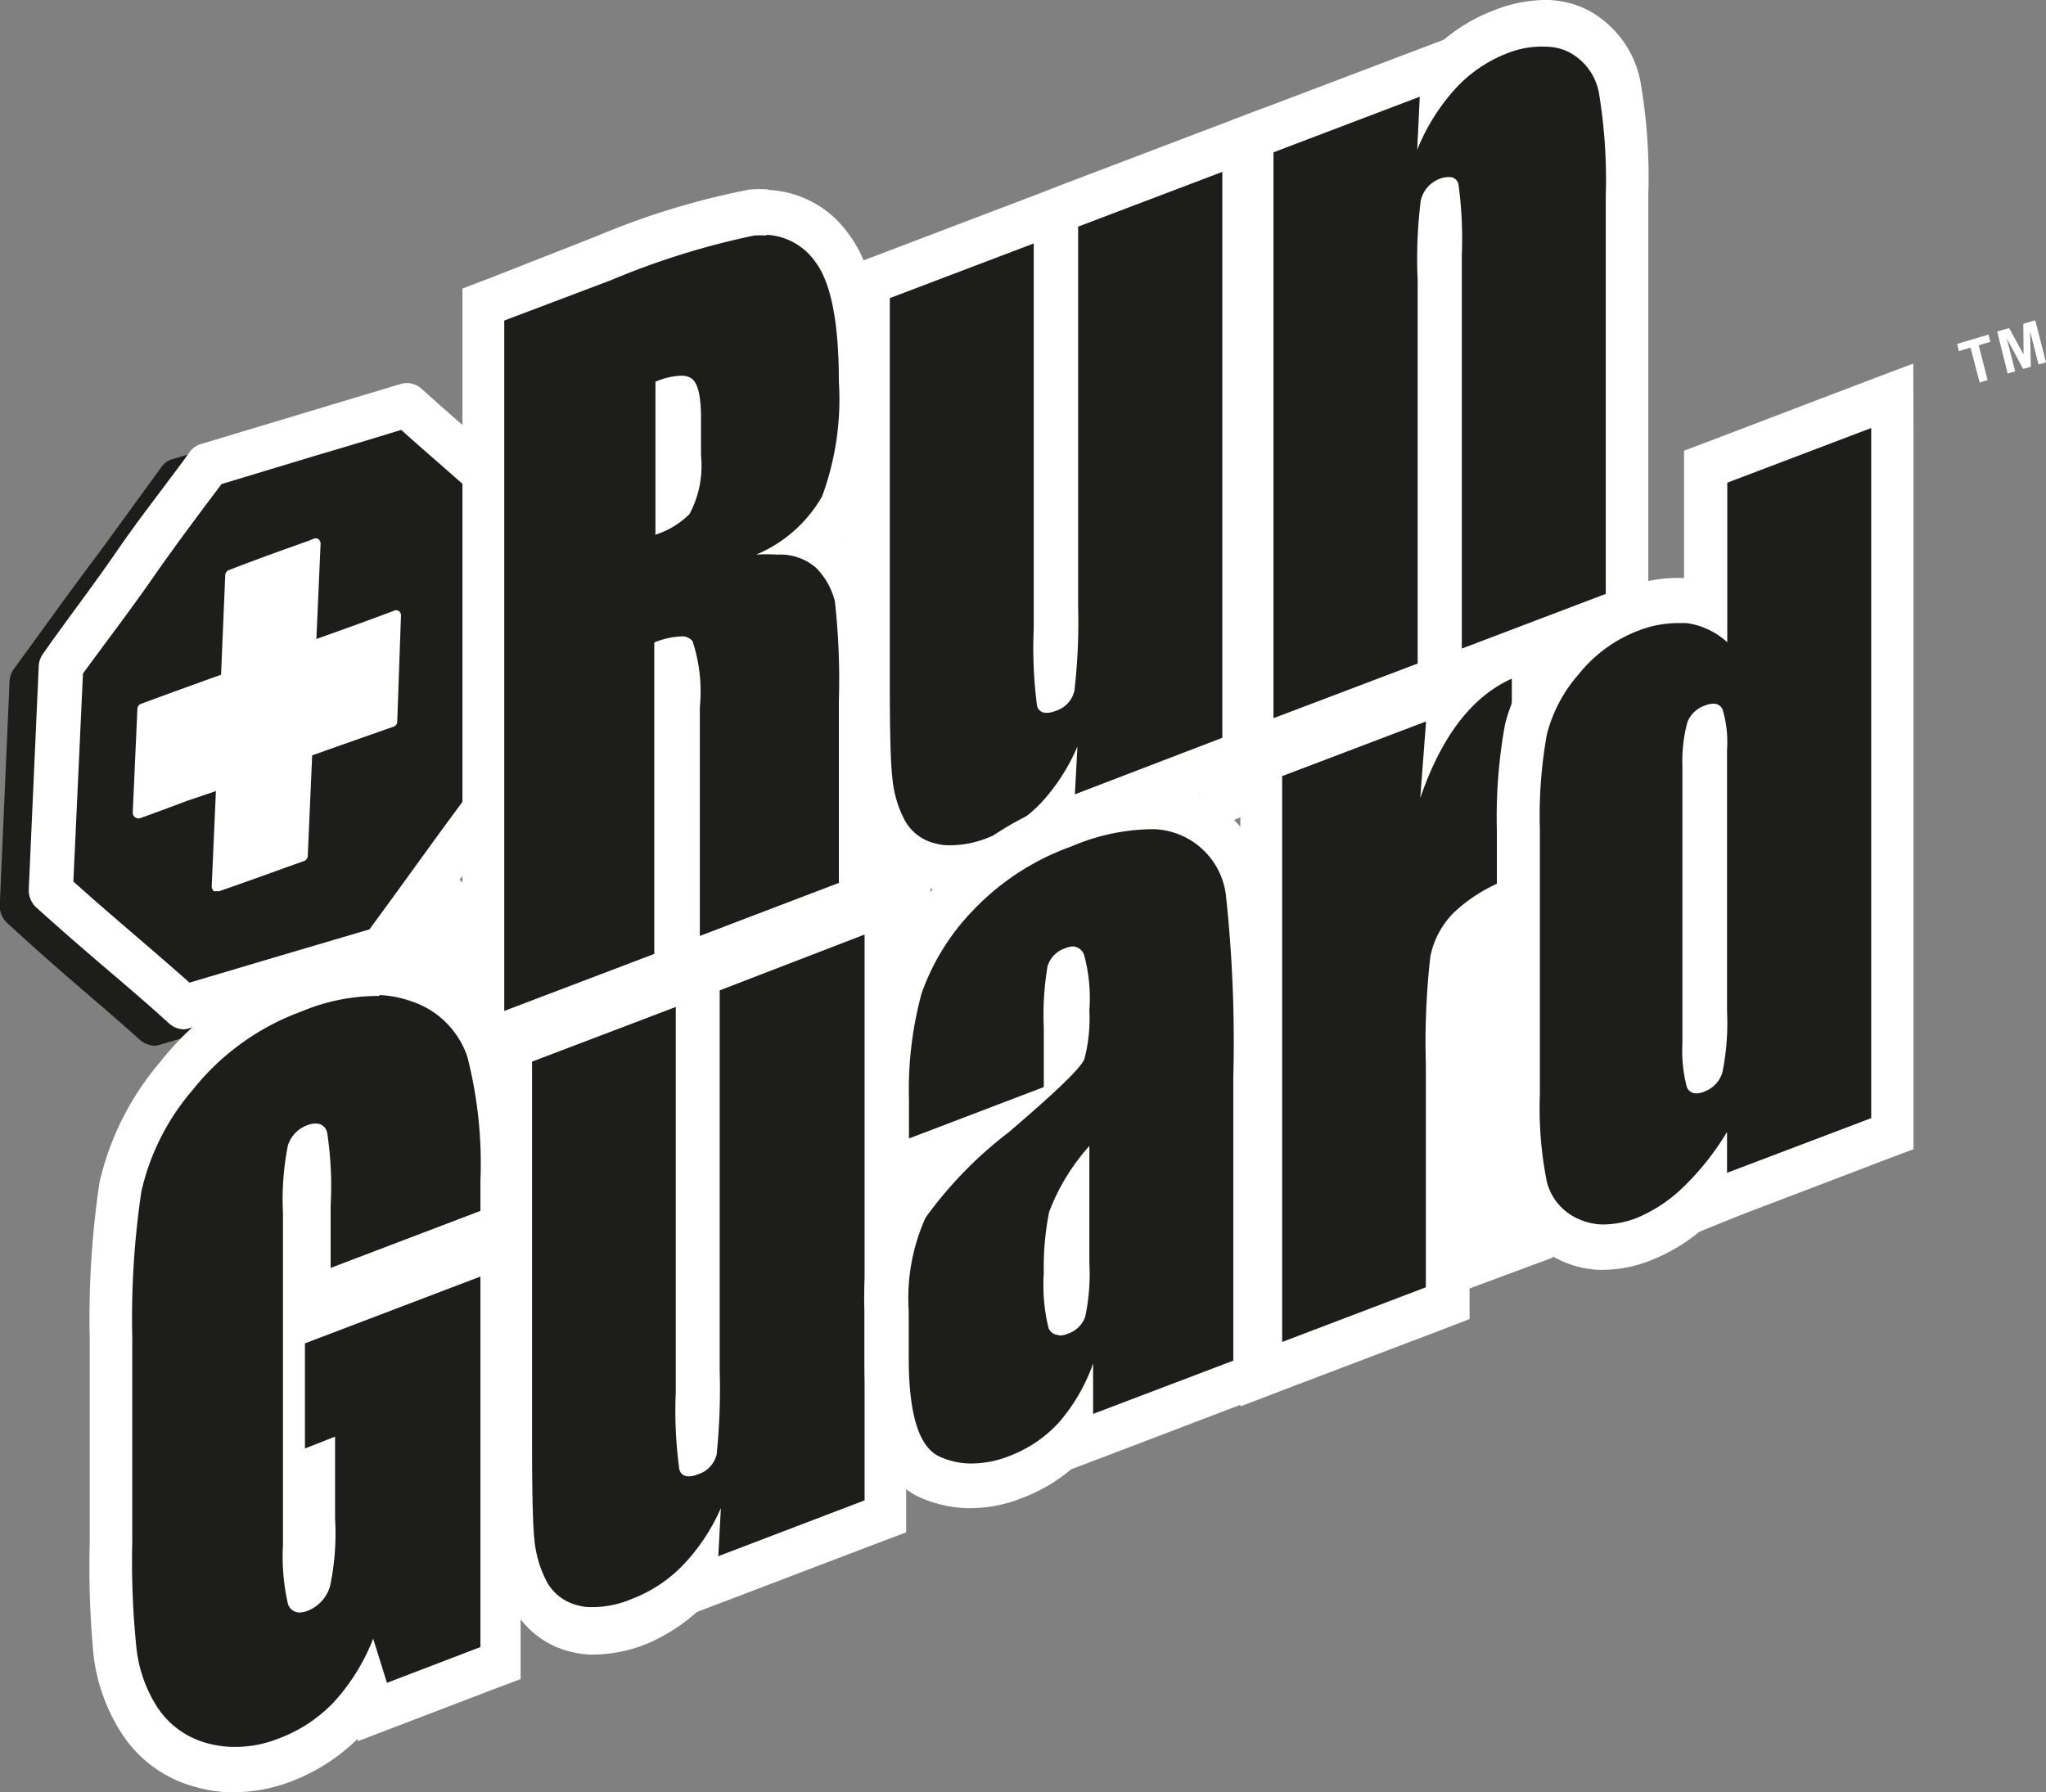
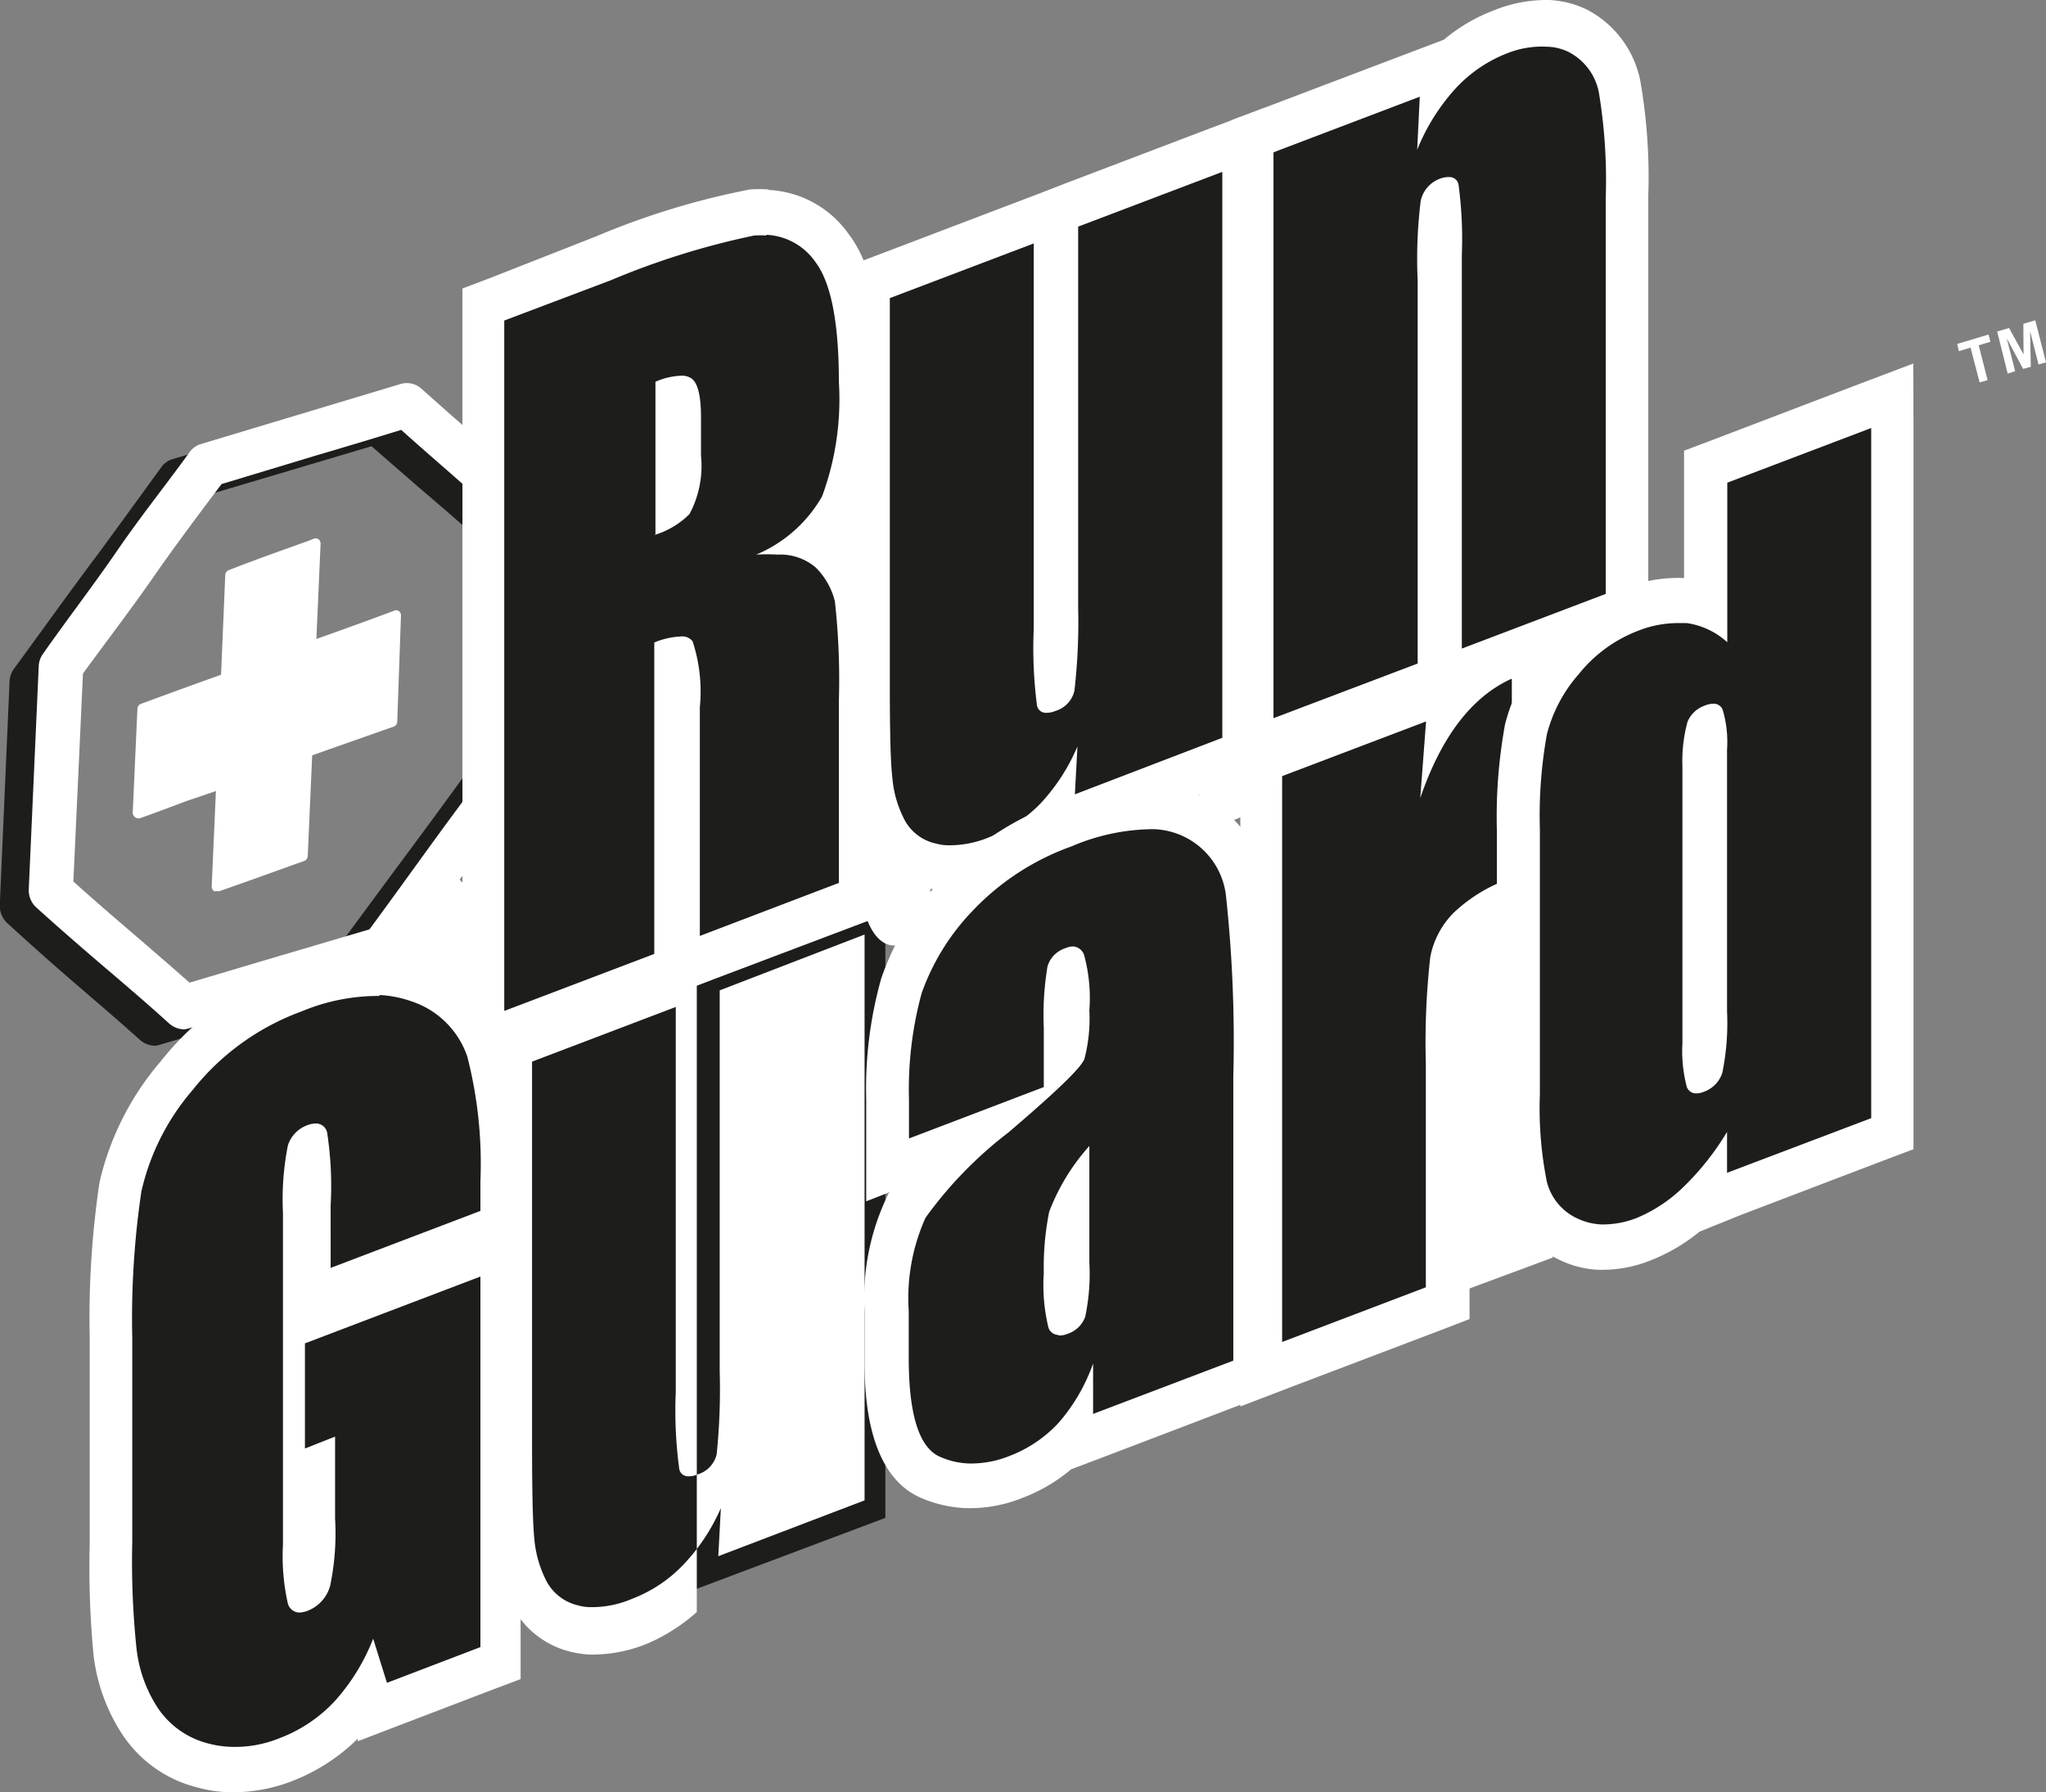
<svg xmlns="http://www.w3.org/2000/svg" id="Layer_1" data-name="Layer 1" viewBox="0 0 87.56 76.72">
  <rect x="0" y="0" width="87.56" height="76.72" fill="#808080" stroke="none" />
  <defs>
    <style>.cls-1,.cls-5{fill:#fff;}.cls-2,.cls-3{fill:#1d1d1b;}.cls-3,.cls-5{fill-rule:evenodd;}.cls-4{fill:#001689;}</style>
  </defs>
  <title>runguard</title>
  <polygon class="cls-1" points="85.92 15.99 85.47 14.19 85.98 14.04 86.6 15.17 86.59 13.86 87.1 13.71 87.56 15.51 87.24 15.6 86.88 14.18 86.91 15.7 86.58 15.79 85.88 14.48 86.24 15.89 85.92 15.99" />
  <path class="cls-2" d="M40.55,37.12a3.61,3.61,0,0,1-.67-.1A3,3,0,0,1,38,35.53a5.88,5.88,0,0,1-.65-2.19c-.08-.72-.11-2.11-.11-4.24v-17l8-3V26.89c0,.64,0,1.14,0,1.54,0-.5,0-1.27,0-2.42V9l8-3V32.27L45,35.37v-.18A6.86,6.86,0,0,1,42.7,36.7a5.51,5.51,0,0,1-2.15.42" />
  <path class="cls-1" d="M52.31,7.36l0,24.22L46,34l.11-2.05a8.36,8.36,0,0,1-1.58,2.44,6,6,0,0,1-2.16,1.43,4.39,4.39,0,0,1-1.81.36,1.93,1.93,0,0,1-.49-.07,2,2,0,0,1-1.35-1,4.72,4.72,0,0,1-.53-1.81c-.08-.67-.11-2-.11-4.13V12.76l6.16-2.34V26.9a19,19,0,0,0,.14,3.3.38.38,0,0,0,.38.31,1,1,0,0,0,.41-.08,1.18,1.18,0,0,0,.81-.86A25.52,25.52,0,0,0,46.14,26V9.7l6.16-2.34m1.83-2.75-2.44.92L45.54,7.87l-1.21.47h0l-.66.25-6.15,2.34-1.22.46V29.1c0,2.17,0,3.59.11,4.35A7,7,0,0,0,37.17,36a3.85,3.85,0,0,0,2.49,2,4.6,4.6,0,0,0,.84.13A6.21,6.21,0,0,0,43,37.61a7.38,7.38,0,0,0,2.15-1.25l1.48-.56,6.26-2.39L54.12,33V4.61Z" />
  <path class="cls-2" d="M6.64,44.76A1,1,0,0,1,6,44.52c-.71-.64-1.43-1.26-2.15-1.88-1.17-1-2.39-2.07-3.56-3.15a1,1,0,0,1-.3-.74l.42-9.6a1,1,0,0,1,.17-.5C1.79,27,3,25.3,4.25,23.64,5.13,22.44,6,21.24,6.9,20a.91.91,0,0,1,.49-.35l4.24-1.26c1.41-.43,2.83-.85,4.24-1.26a.93.93,0,0,1,.89.19c.71.64,1.43,1.26,2.15,1.88,1.18,1,2.39,2.07,3.56,3.16a.94.94,0,0,1,.3.73l-.42,9.6a1,1,0,0,1-.17.5c-1.38,1.93-2.8,3.86-4.18,5.72l-2.13,2.88a.89.89,0,0,1-.48.34c-2.82.87-5.67,1.74-8.49,2.57A1.09,1.09,0,0,1,6.64,44.76ZM1.9,38.4C3,39.36,4,40.3,5.09,41.22l1.78,1.54C9.42,42,12,41.23,14.54,40.44l1.94-2.63c1.32-1.78,2.69-3.62,4-5.46l.39-8.89c-1.05-1-2.14-1.9-3.19-2.81L15.9,19.1l-3.73,1.11L8.23,21.38c-.82,1.14-1.64,2.26-2.47,3.38-1.16,1.58-2.33,3.16-3.47,4.76Z" />
-   <path class="cls-3" d="M2.18,38.14,2.6,28.5c2.06-2.86,4.23-5.73,6.29-8.59,2.85-.87,5.67-1.69,8.52-2.56,1.86,1.69,3.79,3.33,5.69,5L22.68,32c-2.1,2.9-4.23,5.72-6.29,8.62-2.85.83-5.67,1.69-8.52,2.52C6,41.43,4,39.82,2.18,38.14" />
  <path class="cls-4" d="M7.79,43.49l-.14-.13c-.92-.83-1.87-1.64-2.81-2.45S2.89,39.24,2,38.39l-.12-.11.44-9.9,0-.08C3.37,26.85,4.44,25.4,5.51,24s2.09-2.82,3.11-4.24l.07-.09.11,0,4.32-1.3L17.31,17l.18-.06.14.13c1.13,1,2.29,2,3.45,3l2.25,2,.12.11L23,32.08l-.06.08-2.64,3.6c-1.23,1.67-2.46,3.34-3.66,5l-.07.1-.11,0-4.23,1.26L8,43.44ZM2.52,38c.9.82,1.83,1.61,2.76,2.41S7.08,42,8,42.74l4.09-1.22,4.13-1.22c1.18-1.66,2.39-3.3,3.59-4.94l2.58-3.51.41-9.34-2.12-1.85c-1.12-1-2.23-1.95-3.32-2.93l-4,1.2L9.1,20.2c-1,1.39-2,2.77-3,4.16S4,27.19,2.93,28.61Z" />
  <path class="cls-1" d="M7.87,44.06a1,1,0,0,1-.63-.25c-.91-.83-1.85-1.63-2.8-2.44s-1.95-1.68-2.9-2.54a1,1,0,0,1-.31-.74l.43-9.63A1,1,0,0,1,1.83,28C2.88,26.5,4,25.05,5,23.59s2.09-2.82,3.11-4.23A.91.91,0,0,1,8.62,19l4.32-1.3,4.19-1.26a.94.94,0,0,1,.91.2q1.7,1.53,3.44,3l2.25,2a1,1,0,0,1,.32.75L23.62,32a.94.94,0,0,1-.17.51q-1.32,1.81-2.65,3.6c-1.22,1.67-2.45,3.33-3.65,5a.9.9,0,0,1-.5.36l-4.23,1.26L8.14,44A1.26,1.26,0,0,1,7.87,44.06ZM3.14,37.73c.83.75,1.68,1.48,2.53,2.21s1.64,1.41,2.44,2.12l3.77-1.12,3.93-1.16C17,38.17,18.12,36.59,19.29,35q1.23-1.66,2.46-3.36l.39-8.87-1.9-1.66c-1-.9-2.06-1.8-3.07-2.71q-1.85.57-3.69,1.11l-4,1.21c-1,1.33-2,2.66-2.93,4s-2,2.74-3,4.11Z" />
  <path class="cls-5" d="M9.69,29.05l.19-4.43c1.23-.47,2.41-.9,3.6-1.32l-.19,4.43c1.22-.43,2.41-.86,3.63-1.32l-.19,4.47-3.64,1.28-.19,4.47L9.29,37.91l.2-4.43c-1.19.42-2.38.89-3.6,1.32l.19-4.44c1.23-.46,2.42-.89,3.61-1.31" />
  <path class="cls-1" d="M9.29,38.14a.27.27,0,0,1-.14,0,.27.27,0,0,1-.09-.2l.18-4.08L8,34.28c-.66.25-1.33.5-2,.74a.25.25,0,0,1-.32-.23l.2-4.44A.24.24,0,0,1,6,30.14c1.18-.44,2.32-.85,3.46-1.26l.18-4.27a.24.24,0,0,1,.16-.21c1.15-.45,2.28-.85,3.4-1.25l.2-.08a.24.24,0,0,1,.22,0,.25.25,0,0,1,.1.2l-.18,4.08c1.24-.44,2.29-.82,3.3-1.2a.22.22,0,0,1,.22,0,.22.22,0,0,1,.1.2L17,30.89a.23.23,0,0,1-.15.21l-1.62.57-1.87.66-.19,4.31a.24.24,0,0,1-.15.21L12.6,37c-1.06.38-2.13.77-3.23,1.15Zm.2-4.9a.24.24,0,0,1,.14,0,.25.25,0,0,1,.1.2l-.18,4.08,2.89-1,.23-.08.19-4.31a.24.24,0,0,1,.15-.22l2-.7,1.47-.52.17-4c-1,.38-2.06.76-3.31,1.2a.26.26,0,0,1-.21,0,.23.23,0,0,1-.1-.2l.18-4.08c-1,.37-2.06.74-3.12,1.14l-.19,4.28a.24.24,0,0,1-.16.21L6.31,30.53l-.17,3.93c.57-.2,1.12-.41,1.68-.62s1.06-.4,1.59-.58Zm.2-4.19Z" />
  <path class="cls-2" d="M53.61,5.84l8.15-3.1V3a6.73,6.73,0,0,1,2.49-1.66,5.22,5.22,0,0,1,2-.39,3.14,3.14,0,0,1,1.27.33,3.43,3.43,0,0,1,1.78,2.41,22.52,22.52,0,0,1,.32,4.65V26l-8,3V10.91c0-.52,0-.94,0-1.28,0,.48-.06,1.23-.06,2.39V29.08l-8,3Z" />
  <path class="cls-1" d="M66.21,2a2.2,2.2,0,0,1,.93.23,2.47,2.47,0,0,1,1.29,1.76,22.93,22.93,0,0,1,.29,4.43v17l-6.16,2.34V10.91a17.58,17.58,0,0,0-.14-3A.39.39,0,0,0,62,7.58a1,1,0,0,0-.38.07,1.3,1.3,0,0,0-.82.95A20.2,20.2,0,0,0,60.67,12V28.4L54.5,30.74l0-24.22,6.26-2.38-.11,2.27a8.75,8.75,0,0,1,1.64-2.62,5.91,5.91,0,0,1,2.24-1.52A4,4,0,0,1,66.21,2M66.3,0a6,6,0,0,0-2.36.44A7.41,7.41,0,0,0,61.79,1.7l-1.61.61L53.91,4.69l-1.22.46V33.5l2.43-.93,6.15-2.34,1.22-.46h0l.67-.26,6.16-2.34,1.22-.46V8.36a24,24,0,0,0-.34-4.89A4.4,4.4,0,0,0,67.93.42,4.1,4.1,0,0,0,66.3,0" />
  <path class="cls-2" d="M25.2,69.79a3.5,3.5,0,0,1-.66-.09,3,3,0,0,1-1.92-1.5A5.77,5.77,0,0,1,22,66c-.08-.72-.12-2.11-.11-4.24v-17l8-3V59.57c0,.64,0,1.15,0,1.54,0-.5,0-1.26,0-2.42v-17l8-3,0,26.28L29.7,68.05v-.19a6.56,6.56,0,0,1-2.35,1.52,5.5,5.5,0,0,1-2.16.41" />
-   <path class="cls-1" d="M37,40l0,24.22-6.26,2.39.11-2.06A8.36,8.36,0,0,1,29.22,67a6,6,0,0,1-2.16,1.43,4.39,4.39,0,0,1-1.81.36,1.93,1.93,0,0,1-.49-.07,2.06,2.06,0,0,1-1.35-1,4.83,4.83,0,0,1-.54-1.82c-.07-.67-.1-2-.1-4.13V45.44l6.15-2.34V59.58a18.61,18.61,0,0,0,.15,3.3.38.38,0,0,0,.38.31.92.92,0,0,0,.4-.08,1.18,1.18,0,0,0,.82-.86,27.36,27.36,0,0,0,.13-3.57V42.39L37,40m1.82-2.75-2.43.92-5.6,2.13-2.43.93-6.16,2.34L21,44.07V61.78c0,2.18,0,3.6.12,4.35a7,7,0,0,0,.77,2.56,3.85,3.85,0,0,0,2.49,2,4.6,4.6,0,0,0,.84.13,6.24,6.24,0,0,0,2.51-.48A7.85,7.85,0,0,0,29.82,69l1.47-.56,6.27-2.39,1.22-.46V37.29Z" />
+   <path class="cls-1" d="M37,40l0,24.22-6.26,2.39.11-2.06A8.36,8.36,0,0,1,29.22,67a6,6,0,0,1-2.16,1.43,4.39,4.39,0,0,1-1.81.36,1.93,1.93,0,0,1-.49-.07,2.06,2.06,0,0,1-1.35-1,4.83,4.83,0,0,1-.54-1.82c-.07-.67-.1-2-.1-4.13V45.44l6.15-2.34V59.58a18.61,18.61,0,0,0,.15,3.3.38.38,0,0,0,.38.31.92.92,0,0,0,.4-.08,1.18,1.18,0,0,0,.82-.86,27.36,27.36,0,0,0,.13-3.57V42.39L37,40m1.82-2.75-2.43.92-5.6,2.13-2.43.93-6.16,2.34L21,44.07V61.78c0,2.18,0,3.6.12,4.35a7,7,0,0,0,.77,2.56,3.85,3.85,0,0,0,2.49,2,4.6,4.6,0,0,0,.84.13,6.24,6.24,0,0,0,2.51-.48A7.85,7.85,0,0,0,29.82,69V37.29Z" />
  <path class="cls-2" d="M41.4,63.61a4.26,4.26,0,0,1-1.5-.34C38.6,62.72,38,61,38,58.13v-2a9.26,9.26,0,0,1,.85-4.49,13.49,13.49,0,0,1,2.62-2.9L38,50.07v-3a16.64,16.64,0,0,1,.58-4.85A10.67,10.67,0,0,1,41,38.33a11.76,11.76,0,0,1,4.59-3,9.75,9.75,0,0,1,3.84-.79,4.09,4.09,0,0,1,1.53.34,4.21,4.21,0,0,1,2.44,3.24,58.87,58.87,0,0,1,.33,8V58.93l-7.81,3v-.24a6.41,6.41,0,0,1-2.37,1.58,5.33,5.33,0,0,1-2.1.37m4.31-11.07a11.85,11.85,0,0,0-.13,2c0,.64,0,1.07,0,1.37a13.59,13.59,0,0,0,.09-1.81Zm-.05-10.66A17.91,17.91,0,0,0,45.59,44v1a7.69,7.69,0,0,0,.12-1.65c0-.65,0-1.09-.05-1.39" />
  <path class="cls-1" d="M49.35,35.49a3.22,3.22,0,0,1,3.11,2.79,58.35,58.35,0,0,1,.32,7.81V58.24l-6,2.28V58.36a7.82,7.82,0,0,1-1.45,2.51,5.54,5.54,0,0,1-2.13,1.45,4.39,4.39,0,0,1-1.76.32,3.29,3.29,0,0,1-1.2-.28c-.9-.38-1.35-1.79-1.35-4.24v-2a8.39,8.39,0,0,1,.72-4,17.4,17.4,0,0,1,3.55-3.65c2-1.71,3.11-2.76,3.25-3.15a6.89,6.89,0,0,0,.21-2.08,7,7,0,0,0-.23-2.38.54.54,0,0,0-.46-.35.81.81,0,0,0-.32.07,1.17,1.17,0,0,0-.78.78A12.54,12.54,0,0,0,44.67,44v2.53l-5.77,2.2V47.06a15.69,15.69,0,0,1,.54-4.54A9.77,9.77,0,0,1,41.61,39a10.83,10.83,0,0,1,4.24-2.77,9,9,0,0,1,3.5-.74M45.3,57.16a.85.85,0,0,0,.39-.07,1.19,1.19,0,0,0,.75-.72,8.85,8.85,0,0,0,.18-2.32v-5a9,9,0,0,0-1.72,2.82,12,12,0,0,0-.23,2.61,7.73,7.73,0,0,0,.2,2.35.46.46,0,0,0,.43.31m4.13-23.61a10.49,10.49,0,0,0-4.18.84,12.71,12.71,0,0,0-4.94,3.26,11.56,11.56,0,0,0-2.6,4.26,17.38,17.38,0,0,0-.64,5.16v4.37l1-.39a.41.41,0,0,0-.07.11,10.11,10.11,0,0,0-1,5v2c0,1.24,0,5,2.48,6a5.36,5.36,0,0,0,1.8.41,6,6,0,0,0,2.46-.43,7.16,7.16,0,0,0,2.1-1.23l1.48-.56,6-2.29,1.22-.46V46.08a57.88,57.88,0,0,0-.34-8.17,5.11,5.11,0,0,0-3-3.94,5,5,0,0,0-1.85-.42" />
  <path class="cls-2" d="M54,32.54l8.09-3.08,0,.48a6.78,6.78,0,0,1,2.29-1.78l1.27-.58V38.26l-.61.23a5.75,5.75,0,0,0-2.14,1.26,2.69,2.69,0,0,0-.73,1.39A33.08,33.08,0,0,0,62,45.53V55.78l-8,3Z" />
  <path class="cls-1" d="M64.7,29.06v8.52a6.68,6.68,0,0,0-2.49,1.49,3.66,3.66,0,0,0-1,1.89,32.74,32.74,0,0,0-.19,4.57V55.1l-6.15,2.34V33.22l6.16-2.34-.25,3.28c.9-2.62,2.19-4.32,3.89-5.1m1.83-2.56-2.47,1.08a6.3,6.3,0,0,0-1.74.76l-1.86.71L54.3,31.39l-1.22.46v1.38l0,24.22V60.2l2.43-.93,6.16-2.34,1.22-.47V45.52A30.62,30.62,0,0,1,63,41.31a1.61,1.61,0,0,1,.47-.87,4.82,4.82,0,0,1,1.8-1L66.52,39V26.5Z" />
  <path class="cls-2" d="M68.45,53.38a3.29,3.29,0,0,1-1.31-.33,3.34,3.34,0,0,1-1.84-2.18,16.52,16.52,0,0,1-.33-4V35.51a21.09,21.09,0,0,1,.33-4.31,7.25,7.25,0,0,1,1.57-3,6.91,6.91,0,0,1,2.92-2.13,5.35,5.35,0,0,1,2.14-.39l.38,0a3.38,3.38,0,0,1,.7.16V20l8-3V48.55l-8,3v-.39l-.34.34A7.08,7.08,0,0,1,70.31,53a4.78,4.78,0,0,1-1.86.34M73,31.69a9.82,9.82,0,0,0,0,1.1V44.91c0-.34,0-.86,0-1.62V31.69" />
  <path class="cls-1" d="M80.08,18.32l0,29.54L73.91,50.2V48.45a11.61,11.61,0,0,1-1.86,2.35,6.38,6.38,0,0,1-2,1.33,4,4,0,0,1-1.51.28,2.67,2.67,0,0,1-1-.24,2.37,2.37,0,0,1-1.34-1.58,16,16,0,0,1-.3-3.75V35.5a19.66,19.66,0,0,1,.3-4.07,6.25,6.25,0,0,1,1.36-2.57A6,6,0,0,1,70.1,27a4.64,4.64,0,0,1,1.79-.33l.3,0a3.27,3.27,0,0,1,1.73.82V20.66l6.16-2.34M72.59,46.8a.89.89,0,0,0,.33-.07,1.27,1.27,0,0,0,.79-.82,10.63,10.63,0,0,0,.2-2.62V32.08a4.85,4.85,0,0,0-.19-1.71.41.41,0,0,0-.37-.25,1,1,0,0,0-.39.08,1.24,1.24,0,0,0-.74.69A6.4,6.4,0,0,0,72,32.8V44.66a6,6,0,0,0,.19,1.87.42.42,0,0,0,.37.27m9.32-31.24-2.43.92-6.16,2.35-1.22.46v5.45H72a6.12,6.12,0,0,0-2.48.44,8,8,0,0,0-3.31,2.4A8.44,8.44,0,0,0,64.41,31a22,22,0,0,0-.35,4.54V46.85a17.69,17.69,0,0,0,.36,4.3,4.26,4.26,0,0,0,2.35,2.79,4.18,4.18,0,0,0,1.64.41,5.57,5.57,0,0,0,2.2-.39,7.79,7.79,0,0,0,2.12-1.24L74.51,52l6.16-2.35,1.22-.46V47.85l0-29.54Z" />
  <path class="cls-2" d="M20.68,13l5.15-2a32.35,32.35,0,0,1,6.35-2,3.73,3.73,0,0,1,.66,0,3.56,3.56,0,0,1,2.77,1.53c.82,1.08,1.21,3,1.21,5.72A12.83,12.83,0,0,1,36,21.69a5.43,5.43,0,0,1-1,1.43,2.29,2.29,0,0,1,.63.48,4,4,0,0,1,1.05,1.89A25.91,25.91,0,0,1,36.81,30V38.5l-7.79,3V30.27a13.16,13.16,0,0,0-.11-2h0V41.51l-8.24,3.14Zm8.23,8.05A7.15,7.15,0,0,0,29,19.5V17.88a4.2,4.2,0,0,0-.06-.82h-.07Z" />
  <path class="cls-1" d="M32.8,10.05a2.71,2.71,0,0,1,2.1,1.17q1,1.33,1,5.12a12,12,0,0,1-.72,4.91,5.86,5.86,0,0,1-2.82,2.49,7.32,7.32,0,0,1,.92,0,2.32,2.32,0,0,1,1.64.56,3.1,3.1,0,0,1,.81,1.44A30.58,30.58,0,0,1,35.9,30v7.79l-5.95,2.27V30.27a6.87,6.87,0,0,0-.31-2.82.55.55,0,0,0-.46-.21A3.41,3.41,0,0,0,28,27.5V40.83l-6.42,2.44,0-29.55L26.13,12a33.32,33.32,0,0,1,6.15-1.92,4.61,4.61,0,0,1,.52,0M28,22.9A3.56,3.56,0,0,0,29.51,22,4.39,4.39,0,0,0,30,19.5V17.87c0-.93-.14-1.5-.42-1.68a.74.74,0,0,0-.38-.11,3,3,0,0,0-1.15.26V22.9M32.89,8.11a5.4,5.4,0,0,0-.8,0,33,33,0,0,0-6.56,2L21,11.89l-1.21.46v1.38l0,29.55V46l2.43-.92,6.41-2.44,1.22-.46.73-.28,6-2.27,1.22-.46V30a25,25,0,0,0-.2-4.75A5.08,5.08,0,0,0,36.3,23a7.23,7.23,0,0,0,.51-.84,13.76,13.76,0,0,0,.92-5.81c0-3-.44-5.06-1.41-6.33a4.46,4.46,0,0,0-3.43-1.89" />
  <path class="cls-2" d="M9.81,75.74a4.61,4.61,0,0,1-1.16-.19A4.57,4.57,0,0,1,6,73.67a7,7,0,0,1-1.07-3A39.89,39.89,0,0,1,4.74,66V57.27a38.29,38.29,0,0,1,.4-6.49A11.21,11.21,0,0,1,7.54,46a11.65,11.65,0,0,1,5.06-3.66,9.28,9.28,0,0,1,3.68-.71,5.48,5.48,0,0,1,1.6.31,4.66,4.66,0,0,1,3,3,19.16,19.16,0,0,1,.61,5.65v2l-8.24,3.14V51.59c0-1.2,0-1.9-.07-2.3a.14.14,0,0,1,0,.06A10.32,10.32,0,0,0,13,51.91v4.58l8.49-3.23V71.18L16,73.28l-.24-.76a8.79,8.79,0,0,1-.79,1,7.15,7.15,0,0,1-2.7,1.81,6,6,0,0,1-2.41.42M13,66.09a14.65,14.65,0,0,0,.08,1.79.81.81,0,0,0,.16-.31A9.56,9.56,0,0,0,13.43,65V62.87L13,63Z" />
  <path class="cls-1" d="M16.24,42.59a4.76,4.76,0,0,1,1.34.26A3.77,3.77,0,0,1,20,45.23a18.44,18.44,0,0,1,.56,5.32v1.28l-6.41,2.44V51.59A15,15,0,0,0,14,48.48a.48.48,0,0,0-.46-.39,1,1,0,0,0-.41.08,1.36,1.36,0,0,0-.81.86,11.85,11.85,0,0,0-.21,2.89V66.1a9.24,9.24,0,0,0,.21,2.54.52.52,0,0,0,.47.38,1,1,0,0,0,.39-.08,1.6,1.6,0,0,0,.95-1.07A11,11,0,0,0,14.34,65V61.49L13.05,62V57.5l7.51-2.86V70.5l-4,1.53-.59-1.89a8.71,8.71,0,0,1-1.65,2.68,6.26,6.26,0,0,1-2.36,1.58,5.05,5.05,0,0,1-2.07.37,4.37,4.37,0,0,1-1-.15A3.69,3.69,0,0,1,6.75,73.1a5.81,5.81,0,0,1-.91-2.56A36,36,0,0,1,5.66,66V57.26A37.09,37.09,0,0,1,6.05,51a10.05,10.05,0,0,1,2.19-4.34,10.59,10.59,0,0,1,4.67-3.37,8.46,8.46,0,0,1,3.33-.66m.08-1.94h0a10.4,10.4,0,0,0-4,.76,12.63,12.63,0,0,0-5.46,4A12.1,12.1,0,0,0,4.26,50.6a39.22,39.22,0,0,0-.42,6.67v8.78A39.72,39.72,0,0,0,4,70.81a7.85,7.85,0,0,0,1.23,3.42,5.4,5.4,0,0,0,3.15,2.26,5.68,5.68,0,0,0,1.36.22,7,7,0,0,0,2.75-.47,8.19,8.19,0,0,0,2.82-1.82l0,.11,1.75-.67,4-1.53,1.22-.46V50.54a20.25,20.25,0,0,0-.66-6A5.61,5.61,0,0,0,18.18,41a6.21,6.21,0,0,0-1.86-.36" />
  <polygon class="cls-1" points="84.72 16.37 84.33 14.88 83.83 15.03 83.76 14.72 85.1 14.32 85.18 14.63 84.68 14.78 85.06 16.27 84.72 16.37" />
  <path class="cls-1" d="M20.5,40.29c-.07,1.61-.91,2.89-1.88,2.85s-1.69-1.39-1.62-3,.91-2.9,1.88-2.85S20.57,38.67,20.5,40.29Z" />
  <path class="cls-1" d="M39.85,37.71c-.07,1.56-.79,2.79-1.62,2.76s-1.44-1.33-1.37-2.89.29-2.46,1.12-2.42A2.32,2.32,0,0,1,39.85,37.71Z" />
  <path class="cls-1" d="M53.67,34.15a1.18,1.18,0,1,1-1.11-1.38A1.26,1.26,0,0,1,53.67,34.15Z" />
  <rect class="cls-1" x="62.05" y="51.14" width="3.93" height="3.48" transform="translate(-14.41 25.6) rotate(-20.38)" />
  <rect class="cls-1" x="57.74" y="44.21" width="11.99" height="2.96" transform="translate(15.3 107.36) rotate(-87.48)" />
</svg>